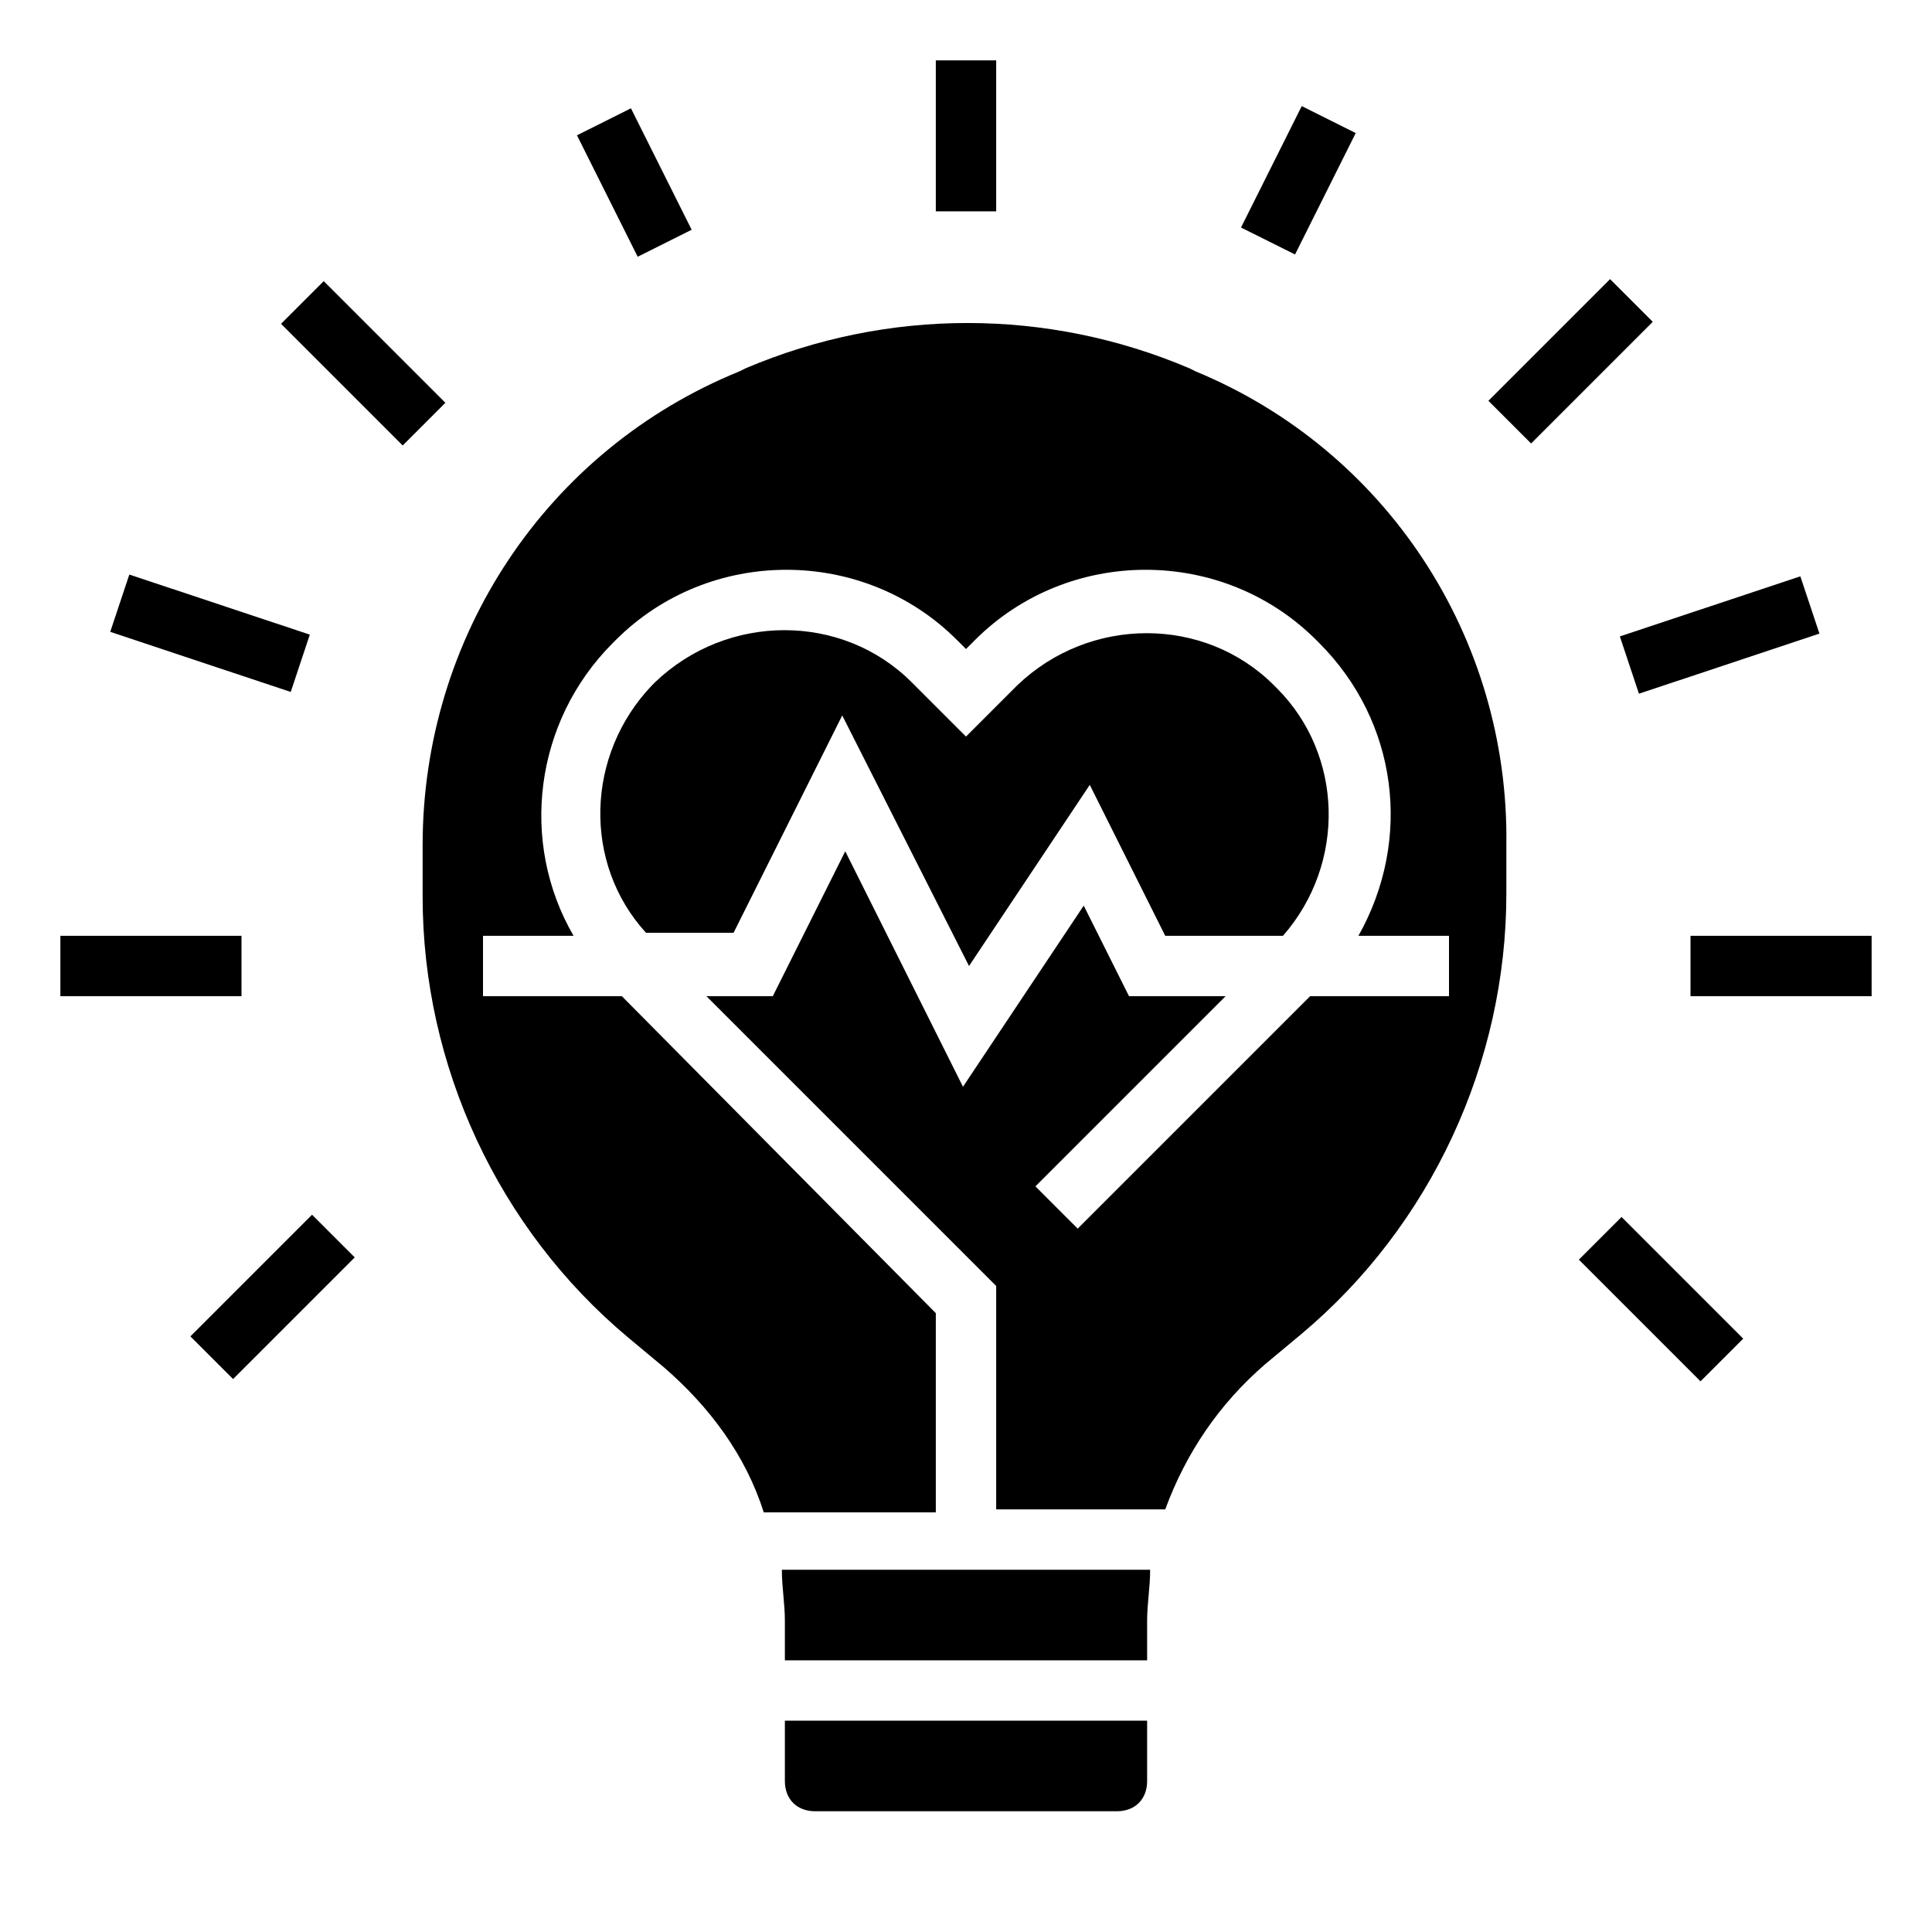
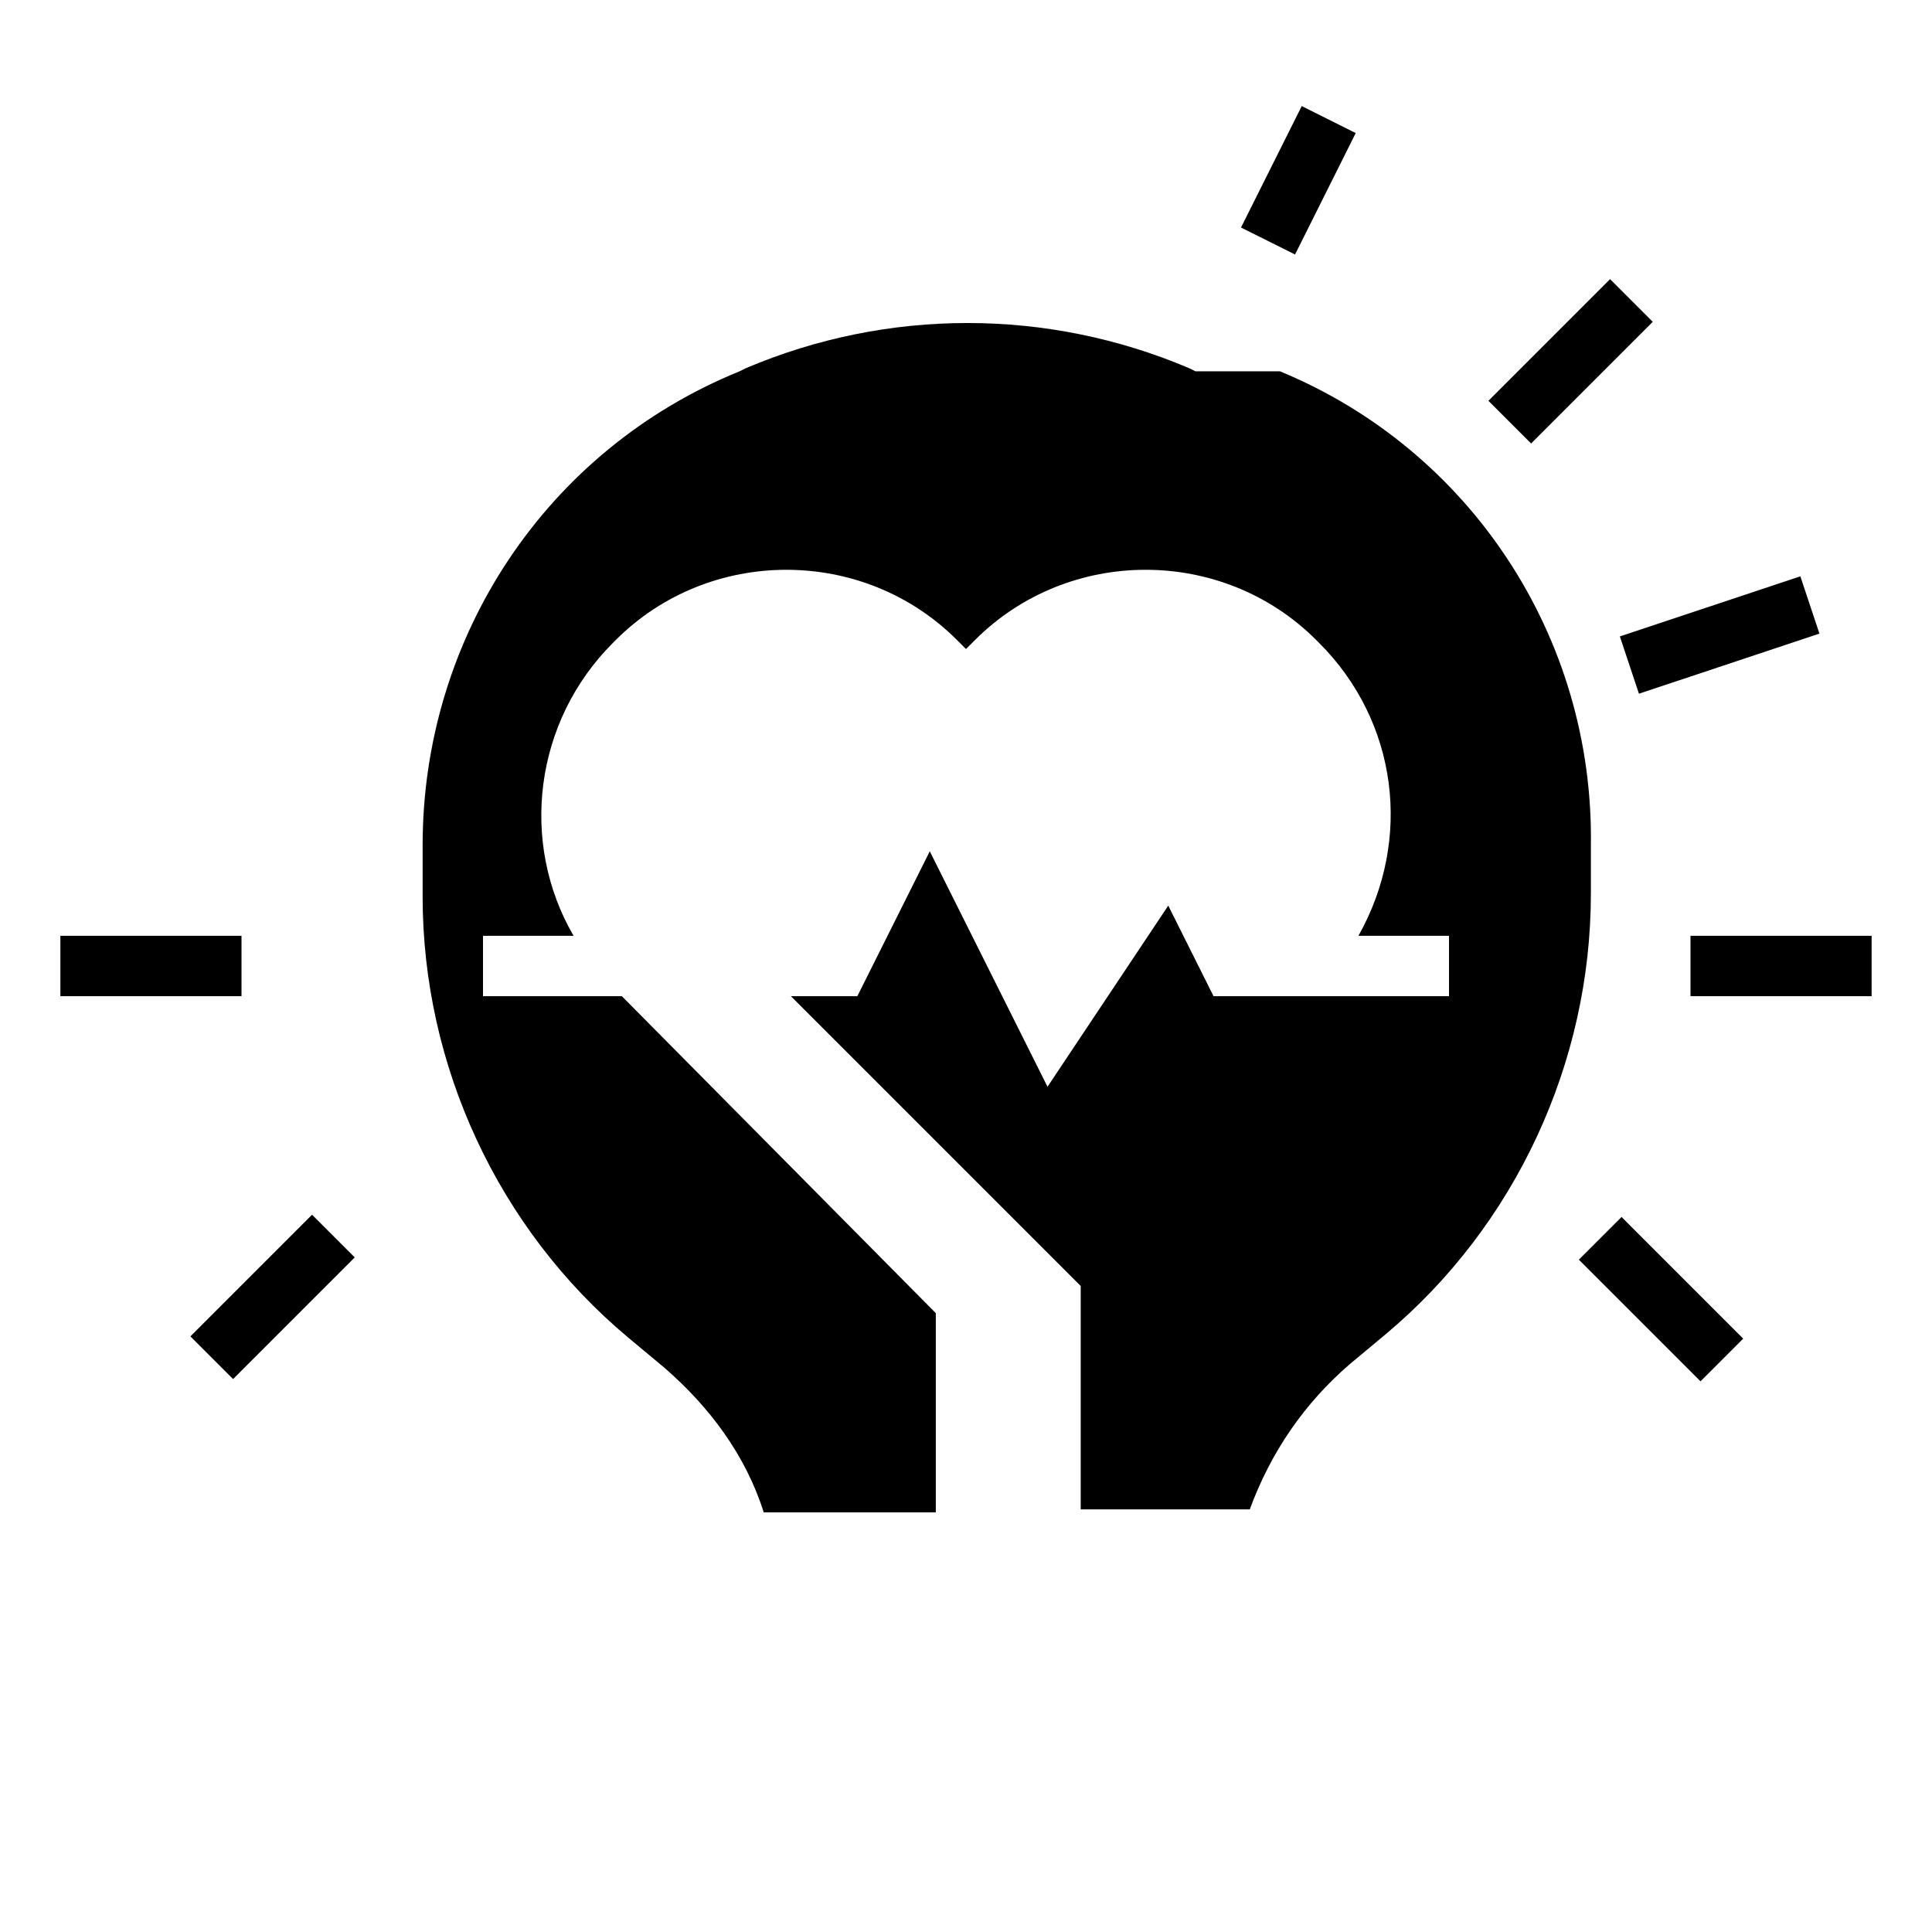
<svg xmlns="http://www.w3.org/2000/svg" width="512" height="512" viewBox="0 0 64 64">
-   <path d="M31 2h2v5h-2zM9.31 10.727l1.414-1.414 4.03 4.03-1.414 1.414zm9.803-6.245 1.788-.894 2.011 4.023-1.788.894zM3.652 20.93l.632-1.897 5.979 1.99-.632 1.899zM26 59c0 .6.4 1 1 1h10c.6 0 1-.4 1-1v-2H26zm0-5.3V55h12v-1.3c0-.6.1-1.1.1-1.7H25.9c0 .6.1 1.1.1 1.7zM32.1 32l4-6 2.5 5h3.9c2.1-2.4 2-6-.2-8.2l-.1-.1c-2.3-2.3-6.1-2.3-8.5 0L32 24.4l-1.8-1.8c-2.3-2.3-6.1-2.3-8.5 0l-.1.1c-2.2 2.3-2.3 5.9-.2 8.2h2.9l3.6-7.2z" />
-   <path d="m39.6 12.3-.2-.1c-4.7-2-10-2-14.7 0l-.2.1C18.1 14.9 14 21.1 14 28v1.7c0 5.6 2.5 11 6.8 14.6l1.2 1c1.5 1.3 2.7 2.9 3.3 4.8H31v-6.6L20.6 33H16v-2h3c-1.8-3.1-1.3-7.1 1.3-9.7l.1-.1c3.1-3.1 8.2-3.1 11.3 0l.3.3.3-.3c3.1-3.1 8.2-3.1 11.3 0l.1.1c2.6 2.6 3.1 6.5 1.3 9.7h3v2h-4.6l-7.7 7.7-1.4-1.4 6.3-6.3h-3.2l-1.5-3-4 6-3.9-7.8-2.4 4.8h-2.2l9.6 9.6V50h5.6c.7-1.9 1.8-3.5 3.3-4.8l1.2-1c4.3-3.6 6.8-9 6.8-14.6V28c.1-6.9-4-13.1-10.3-15.7zM2 31h6v2H2zm4.307 13.269 4.03-4.03 1.414 1.414-4.03 4.03zm42.999-30.992 4.03-4.03 1.414 1.414-4.03 4.03zm-8.196-5.74 2.012-4.023 1.788.894L42.9 8.43zm12.55 13.545 5.979-1.99.632 1.897-5.979 1.991zM56 31h6v2h-6zm-3.698 10.728 1.414-1.414 4.03 4.03-1.414 1.414z" />
+   <path d="m39.6 12.3-.2-.1c-4.7-2-10-2-14.7 0l-.2.1C18.1 14.9 14 21.1 14 28v1.7c0 5.6 2.5 11 6.8 14.6l1.2 1c1.5 1.3 2.7 2.9 3.3 4.8H31v-6.6L20.6 33H16v-2h3c-1.8-3.1-1.3-7.1 1.3-9.7l.1-.1c3.1-3.1 8.2-3.1 11.3 0l.3.3.3-.3c3.1-3.1 8.2-3.1 11.3 0l.1.1c2.6 2.6 3.1 6.5 1.3 9.7h3v2h-4.6h-3.2l-1.5-3-4 6-3.9-7.8-2.4 4.8h-2.2l9.6 9.6V50h5.6c.7-1.9 1.8-3.5 3.3-4.8l1.2-1c4.3-3.6 6.8-9 6.8-14.6V28c.1-6.9-4-13.1-10.3-15.7zM2 31h6v2H2zm4.307 13.269 4.03-4.03 1.414 1.414-4.03 4.03zm42.999-30.992 4.03-4.03 1.414 1.414-4.03 4.03zm-8.196-5.74 2.012-4.023 1.788.894L42.9 8.43zm12.55 13.545 5.979-1.99.632 1.897-5.979 1.991zM56 31h6v2h-6zm-3.698 10.728 1.414-1.414 4.03 4.03-1.414 1.414z" />
</svg>